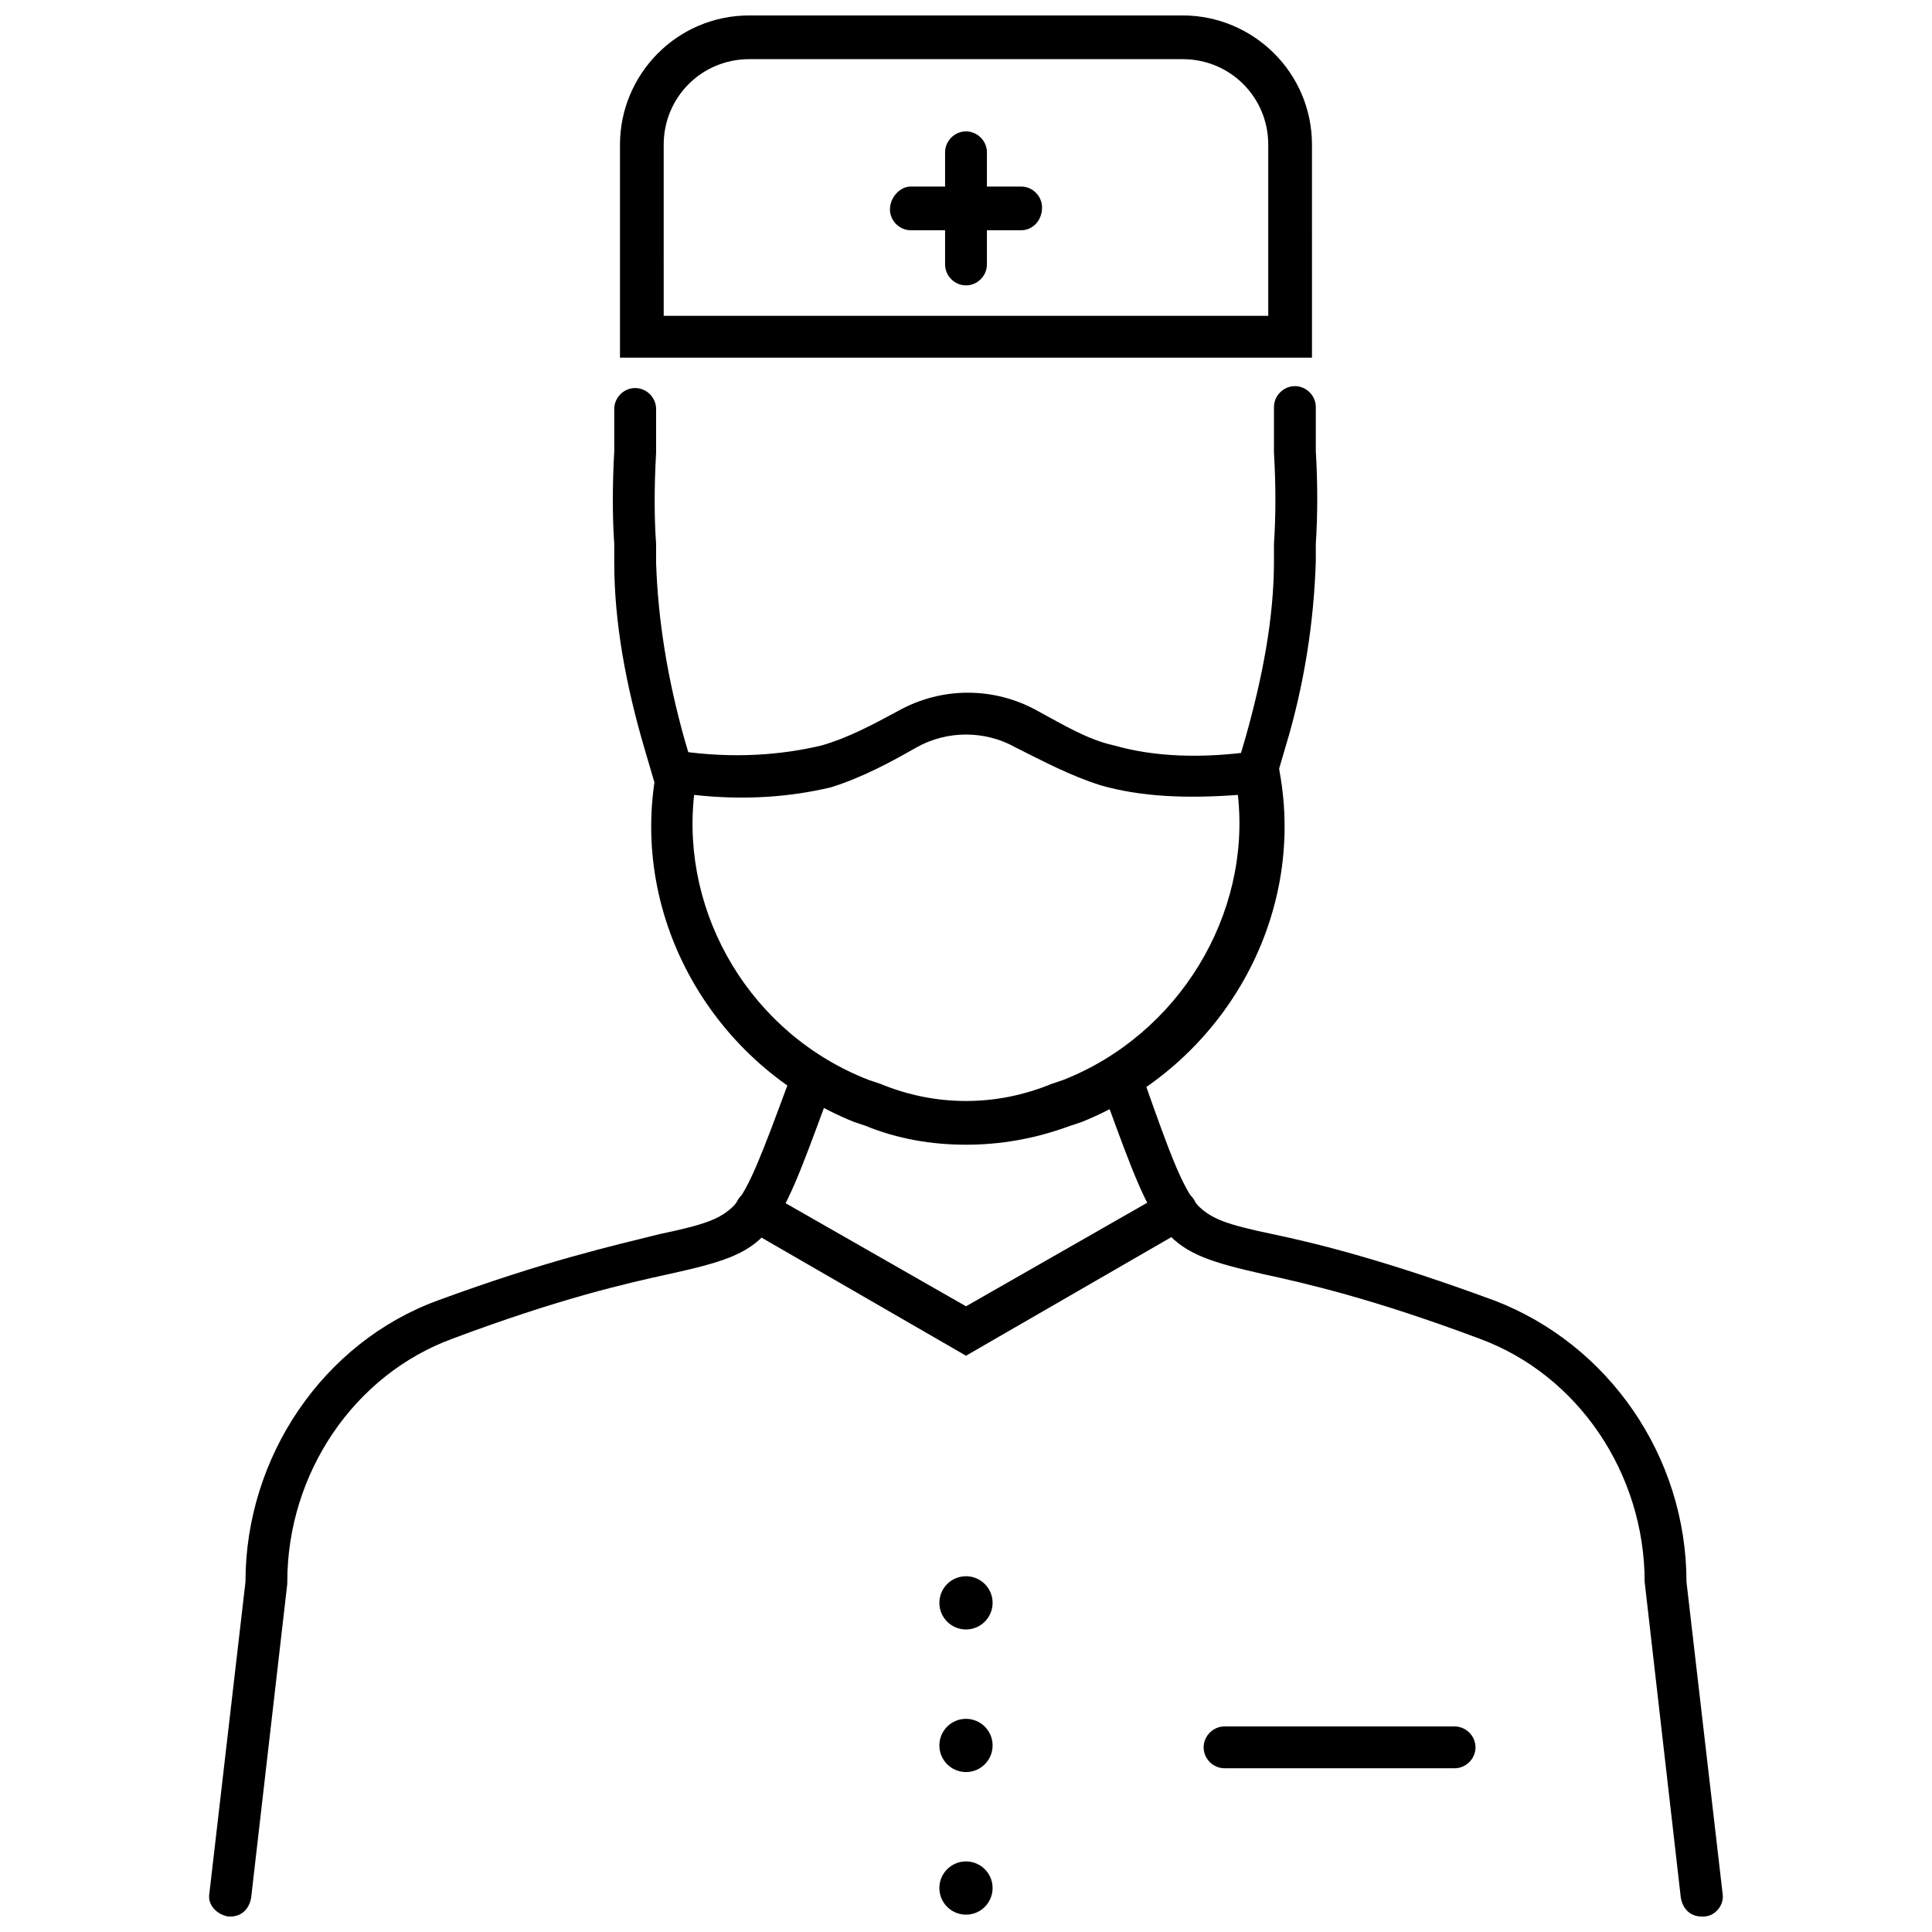
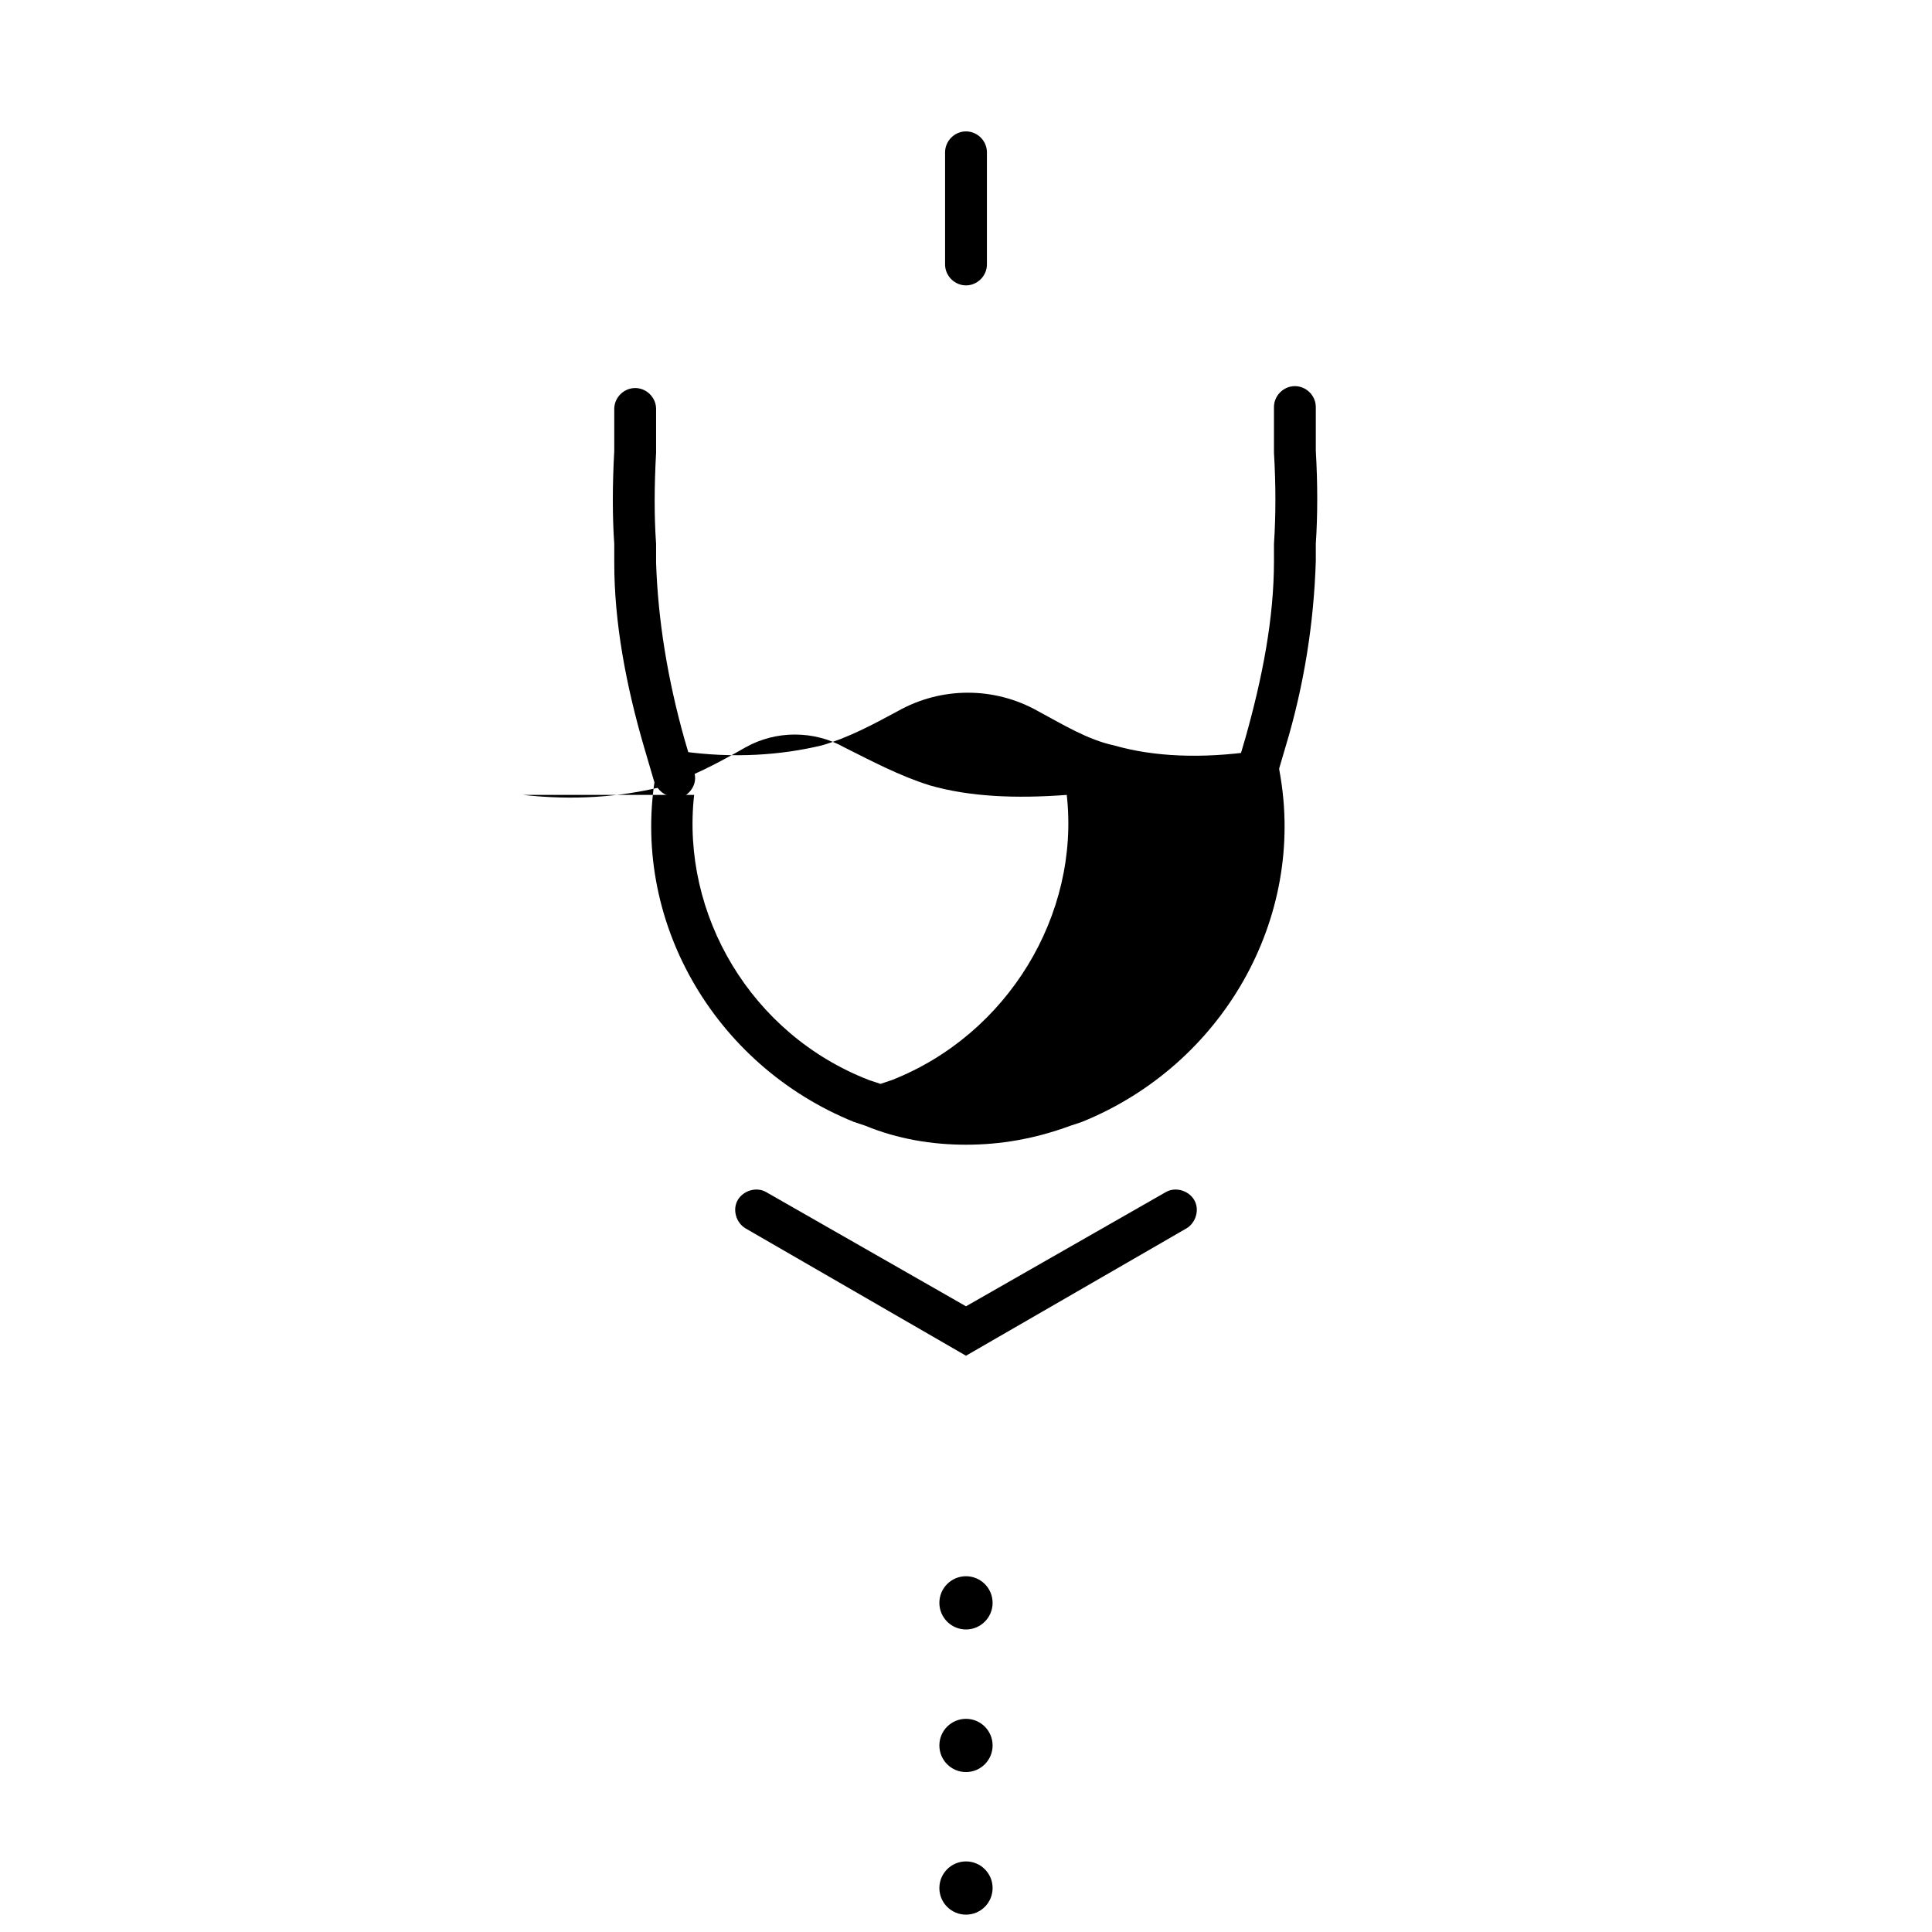
<svg xmlns="http://www.w3.org/2000/svg" width="800px" height="800px" version="1.1" viewBox="144 144 512 512">
  <defs>
    <clipPath id="d">
-       <path d="m199 423h167v228.9h-167z" />
-     </clipPath>
+       </clipPath>
    <clipPath id="c">
-       <path d="m435 423h166v228.9h-166z" />
-     </clipPath>
+       </clipPath>
    <clipPath id="b">
      <path d="m392 637h16v14.902h-16z" />
    </clipPath>
    <clipPath id="a">
      <path d="m308 148.09h184v90.906h-184z" />
    </clipPath>
  </defs>
  <g clip-path="url(#d)">
    <path d="m205.02 651.9h-0.504c-3.023-0.504-5.543-3.023-5.039-6.047l9.574-82.625c0-33.25 20.656-63.48 50.883-74.562 28.719-10.578 46.855-14.609 58.945-17.633 12.09-2.519 16.121-4.031 19.648-7.559 4.031-4.535 7.559-14.105 14.105-31.738l1.512-4.031c1.008-3.023 4.535-4.535 7.055-3.527 3.023 1.008 4.535 4.535 3.527 7.055l-1.512 4.031c-14.105 38.289-14.609 40.305-41.816 46.352-11.586 2.519-29.223 6.551-57.434 17.129-26.199 9.574-43.832 35.77-43.832 64.488v0.504l-9.57 83.125c-0.504 3.023-2.519 5.039-5.543 5.039z" />
  </g>
  <g clip-path="url(#c)">
    <path d="m594.97 651.9c-3.023 0-5.039-2.016-5.543-5.039l-9.574-83.633c0-28.719-17.633-54.914-43.832-64.488-28.215-10.578-45.848-14.609-57.434-17.129-26.703-6.047-27.711-8.566-41.312-45.848l-1.512-4.535c-1.008-3.023 0.504-6.047 3.527-7.055 3.023-1.008 6.047 0.504 7.055 3.527l1.512 4.535c6.047 17.129 9.574 26.703 13.602 31.234 3.527 3.527 7.559 5.039 19.648 7.559s30.23 7.055 58.945 17.633c30.23 11.586 50.883 41.312 50.883 74.562l9.574 82.625c0.504 3.023-2.016 6.047-5.039 6.047 0.004 0.004 0.004 0.004-0.5 0.004z" />
  </g>
  <path d="m322.91 355.16c-2.519 0-4.535-1.512-5.543-4.031l-2.519-8.566c-5.039-17.129-8.062-33.754-8.062-49.375v-5.039c-0.504-7.055-0.504-15.617 0-24.688v-11.082c0-3.023 2.519-5.543 5.543-5.543 3.023 0 5.543 2.519 5.543 5.543v11.586c-0.504 9.07-0.504 17.129 0 24.184v5.039c0.504 15.113 3.023 30.73 7.559 46.855l2.519 8.566c1.008 3.023-1.008 6.047-4.031 7.055 0.504-0.504 0-0.504-1.008-0.504z" />
  <path d="m477.08 355.16h-1.512c-3.023-1.008-4.535-4.031-4.031-7.055l2.519-8.566c4.535-16.121 7.559-31.738 7.559-46.855v-4.535c0.504-7.559 0.504-15.617 0-24.184v-12.09c0-3.023 2.519-5.543 5.543-5.543 3.023 0 5.543 2.519 5.543 5.543v11.586c0.504 8.566 0.504 17.129 0 24.688v4.535c-0.504 16.121-3.023 32.746-8.062 49.375l-2.519 8.566c0 3.023-2.519 4.535-5.039 4.535z" />
  <path d="m407.05 568.77c0 3.898-3.156 7.055-7.051 7.055-3.898 0-7.055-3.156-7.055-7.055 0-3.894 3.156-7.051 7.055-7.051 3.894 0 7.051 3.156 7.051 7.051" />
  <path d="m407.05 606.56c0 3.898-3.156 7.055-7.051 7.055-3.898 0-7.055-3.156-7.055-7.055 0-3.894 3.156-7.051 7.055-7.051 3.894 0 7.051 3.156 7.051 7.051" />
  <g clip-path="url(#b)">
    <path d="m407.05 644.35c0 3.894-3.156 7.051-7.051 7.051-3.898 0-7.055-3.156-7.055-7.051 0-3.898 3.156-7.055 7.055-7.055 3.894 0 7.051 3.156 7.051 7.055" />
  </g>
-   <path d="m400 447.36c-9.07 0-18.137-1.512-26.703-5.039l-3.023-1.008c-37.281-15.113-59.449-53.906-52.395-92.699l1.008-6.047 5.543 0.504c14.105 2.016 26.703 1.008 37.281-1.512 7.055-2.016 13.602-5.543 20.152-9.07 11.586-6.551 25.695-6.551 37.281 0 6.551 3.527 13.098 7.559 20.152 9.07 10.578 3.023 23.176 3.527 37.281 1.512l5.543-0.504 1.008 6.047c7.055 38.793-15.113 77.586-52.395 92.699l-3.023 1.008c-9.574 3.527-18.645 5.039-27.711 5.039zm-72.047-92.699c-3.527 31.738 15.113 63.48 46.352 75.57l3.023 1.008c14.609 6.047 30.73 6.047 45.344 0l3.023-1.008c30.73-12.09 49.879-43.832 46.352-75.57-13.602 1.008-25.695 0.504-36.273-2.519-8.062-2.519-15.617-6.551-22.672-10.078-8.062-4.535-18.137-4.535-26.199 0-7.055 4.031-14.609 8.062-22.672 10.578-10.582 2.523-22.676 3.531-36.277 2.019z" />
+   <path d="m400 447.36c-9.07 0-18.137-1.512-26.703-5.039l-3.023-1.008c-37.281-15.113-59.449-53.906-52.395-92.699l1.008-6.047 5.543 0.504c14.105 2.016 26.703 1.008 37.281-1.512 7.055-2.016 13.602-5.543 20.152-9.07 11.586-6.551 25.695-6.551 37.281 0 6.551 3.527 13.098 7.559 20.152 9.07 10.578 3.023 23.176 3.527 37.281 1.512l5.543-0.504 1.008 6.047c7.055 38.793-15.113 77.586-52.395 92.699l-3.023 1.008c-9.574 3.527-18.645 5.039-27.711 5.039zm-72.047-92.699c-3.527 31.738 15.113 63.48 46.352 75.57l3.023 1.008l3.023-1.008c30.73-12.09 49.879-43.832 46.352-75.57-13.602 1.008-25.695 0.504-36.273-2.519-8.062-2.519-15.617-6.551-22.672-10.078-8.062-4.535-18.137-4.535-26.199 0-7.055 4.031-14.609 8.062-22.672 10.578-10.582 2.523-22.676 3.531-36.277 2.019z" />
  <path d="m400 503.28-58.441-33.754c-2.519-1.512-3.527-5.039-2.016-7.559s5.039-3.527 7.559-2.016l52.898 30.23 52.898-30.23c2.519-1.512 6.047-0.504 7.559 2.016s0.504 6.047-2.016 7.559z" />
-   <path d="m529.48 612.61h-60.961c-3.023 0-5.543-2.519-5.543-5.543s2.519-5.543 5.543-5.543h60.961c3.023 0 5.543 2.519 5.543 5.543s-2.519 5.543-5.543 5.543z" />
  <path d="m400 219.63c-3.023 0-5.543-2.519-5.543-5.543v-29.723c0-3.023 2.519-5.543 5.543-5.543s5.543 2.519 5.543 5.543v29.727c-0.004 3.023-2.523 5.539-5.543 5.539z" />
-   <path d="m414.61 205.02h-29.223c-3.023 0-5.543-2.519-5.543-5.543 0.004-3.019 2.519-6.043 5.543-6.043h29.223c3.023 0 5.543 2.519 5.543 5.543 0 3.523-2.519 6.043-5.543 6.043z" />
  <g clip-path="url(#a)">
-     <path d="m491.69 238.78h-183.39v-56.43c0-18.641 15.113-34.258 34.258-34.258h114.87c18.641 0 34.258 15.113 34.258 34.258zm-171.8-11.086h160.21v-45.344c0-12.594-10.078-22.672-22.672-22.672h-114.87c-12.594 0-22.672 10.078-22.672 22.672z" />
-   </g>
+     </g>
</svg>